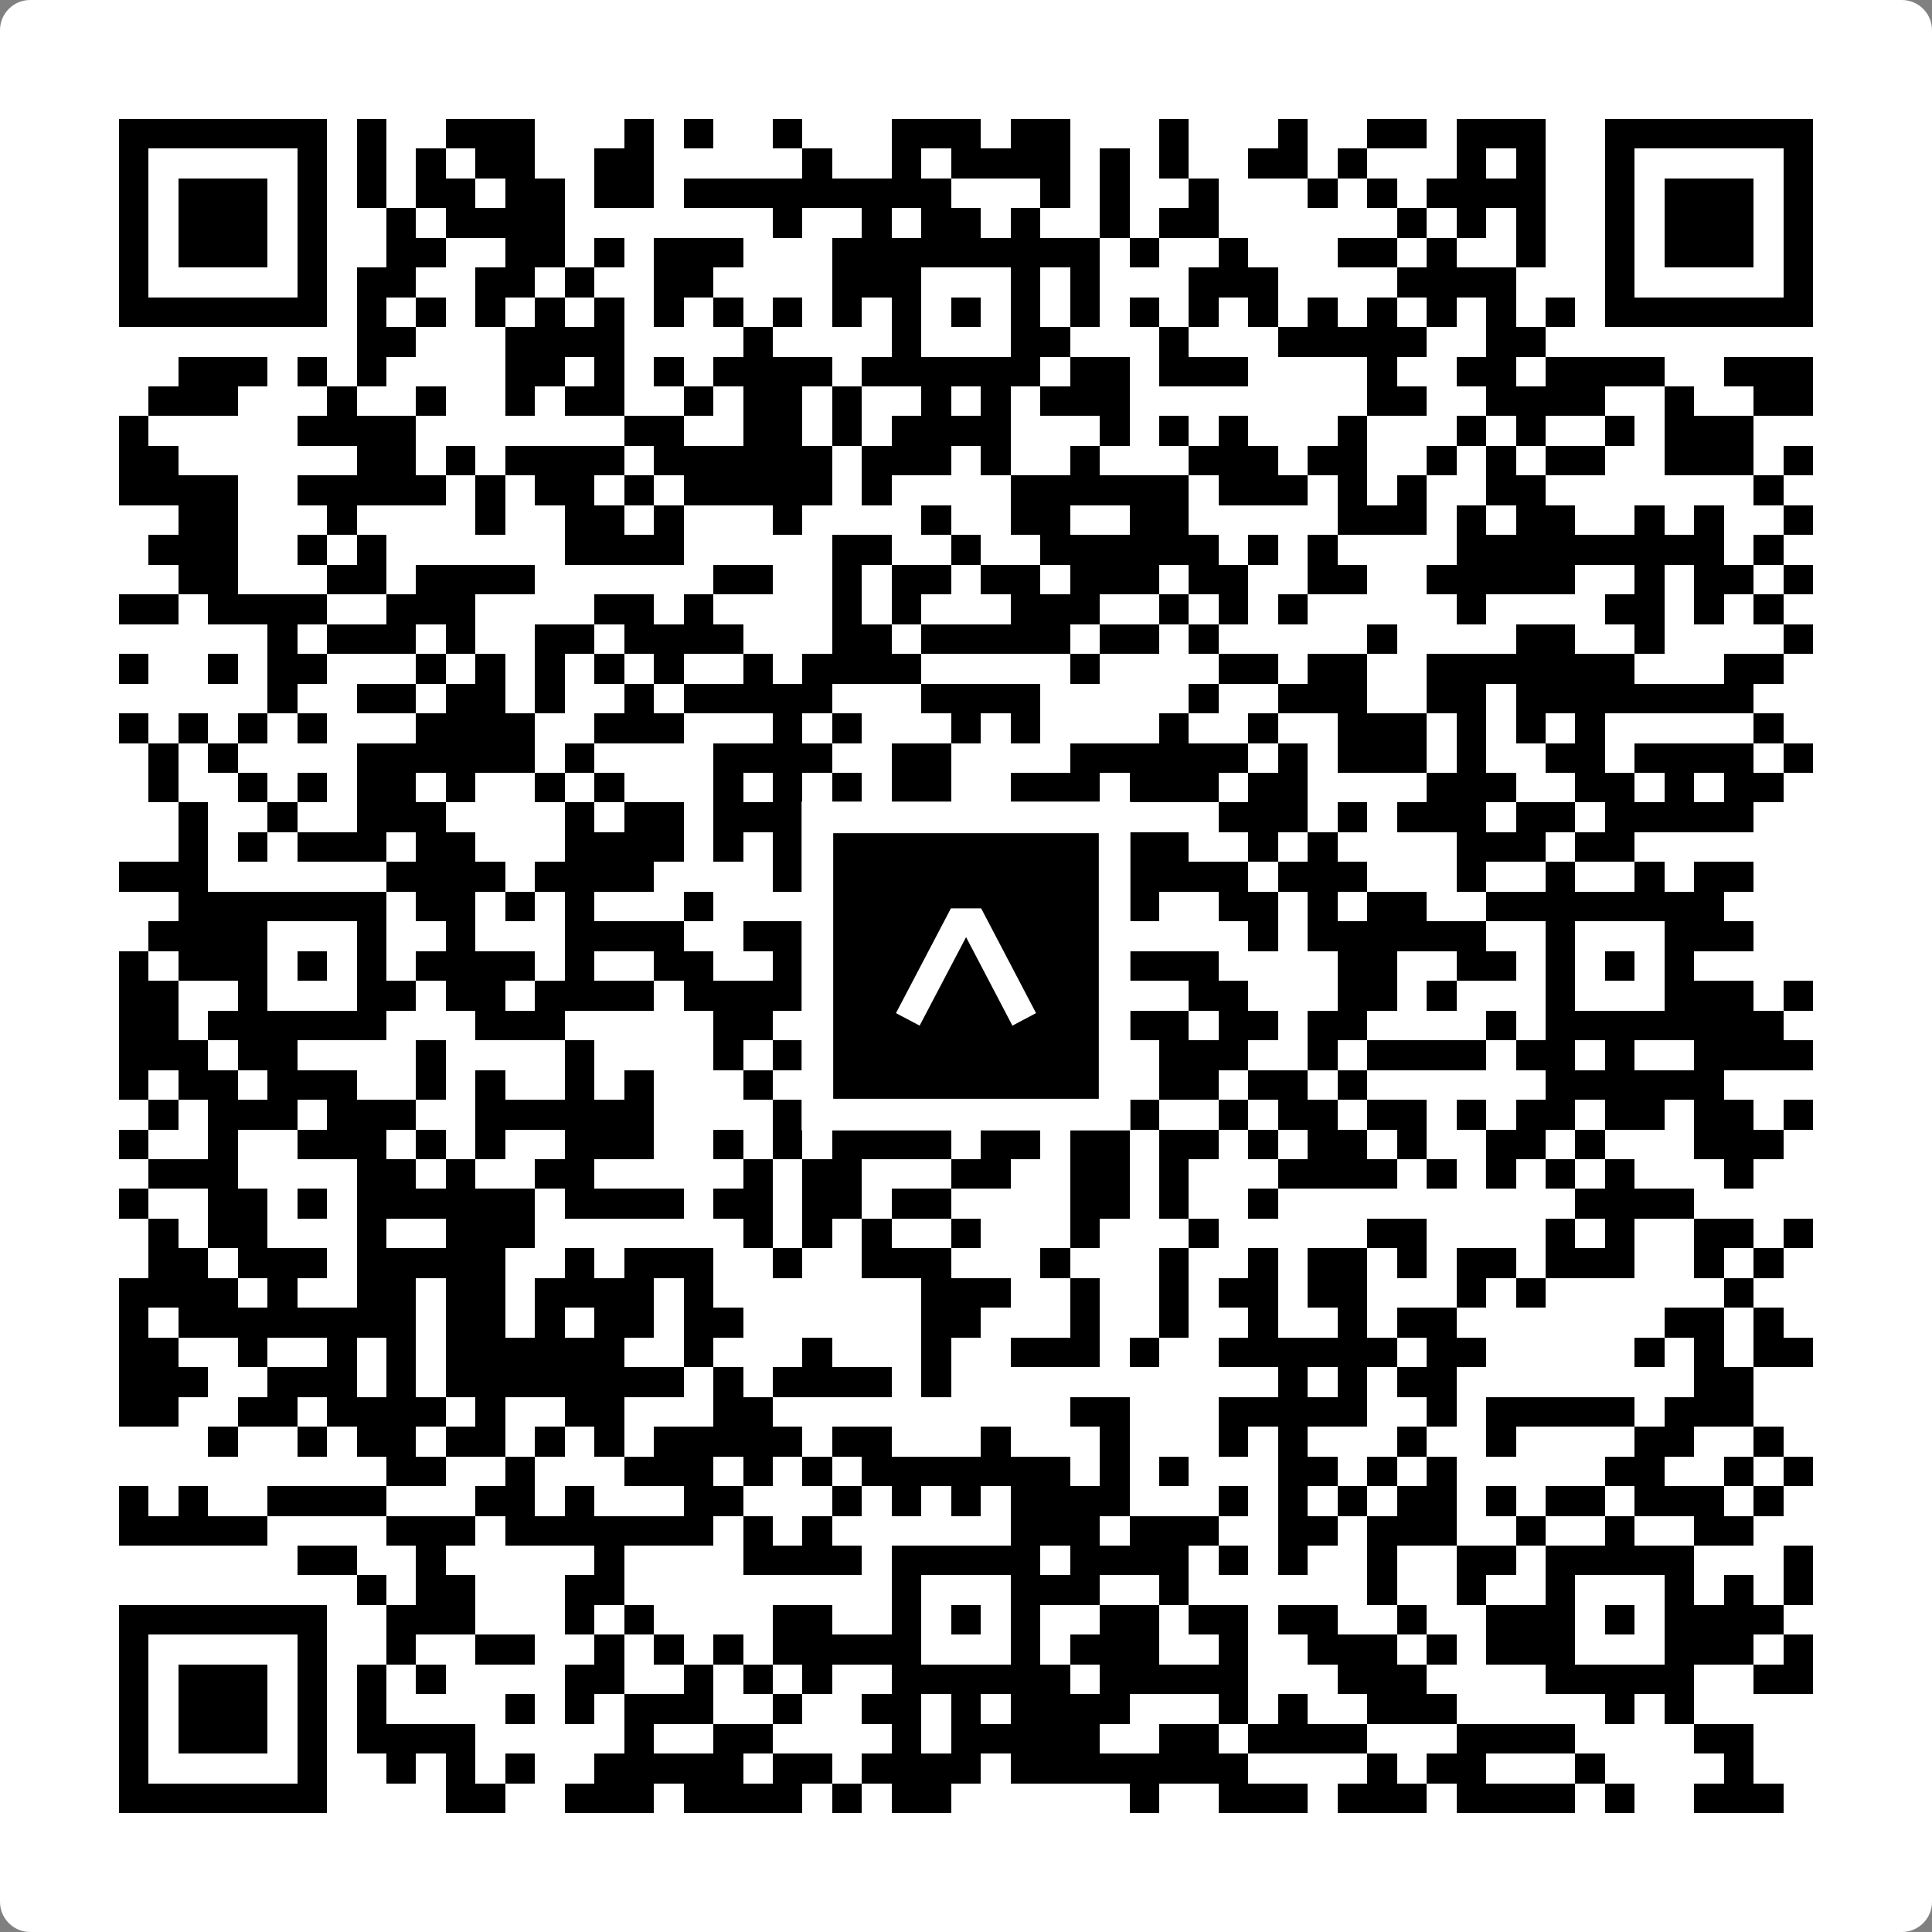
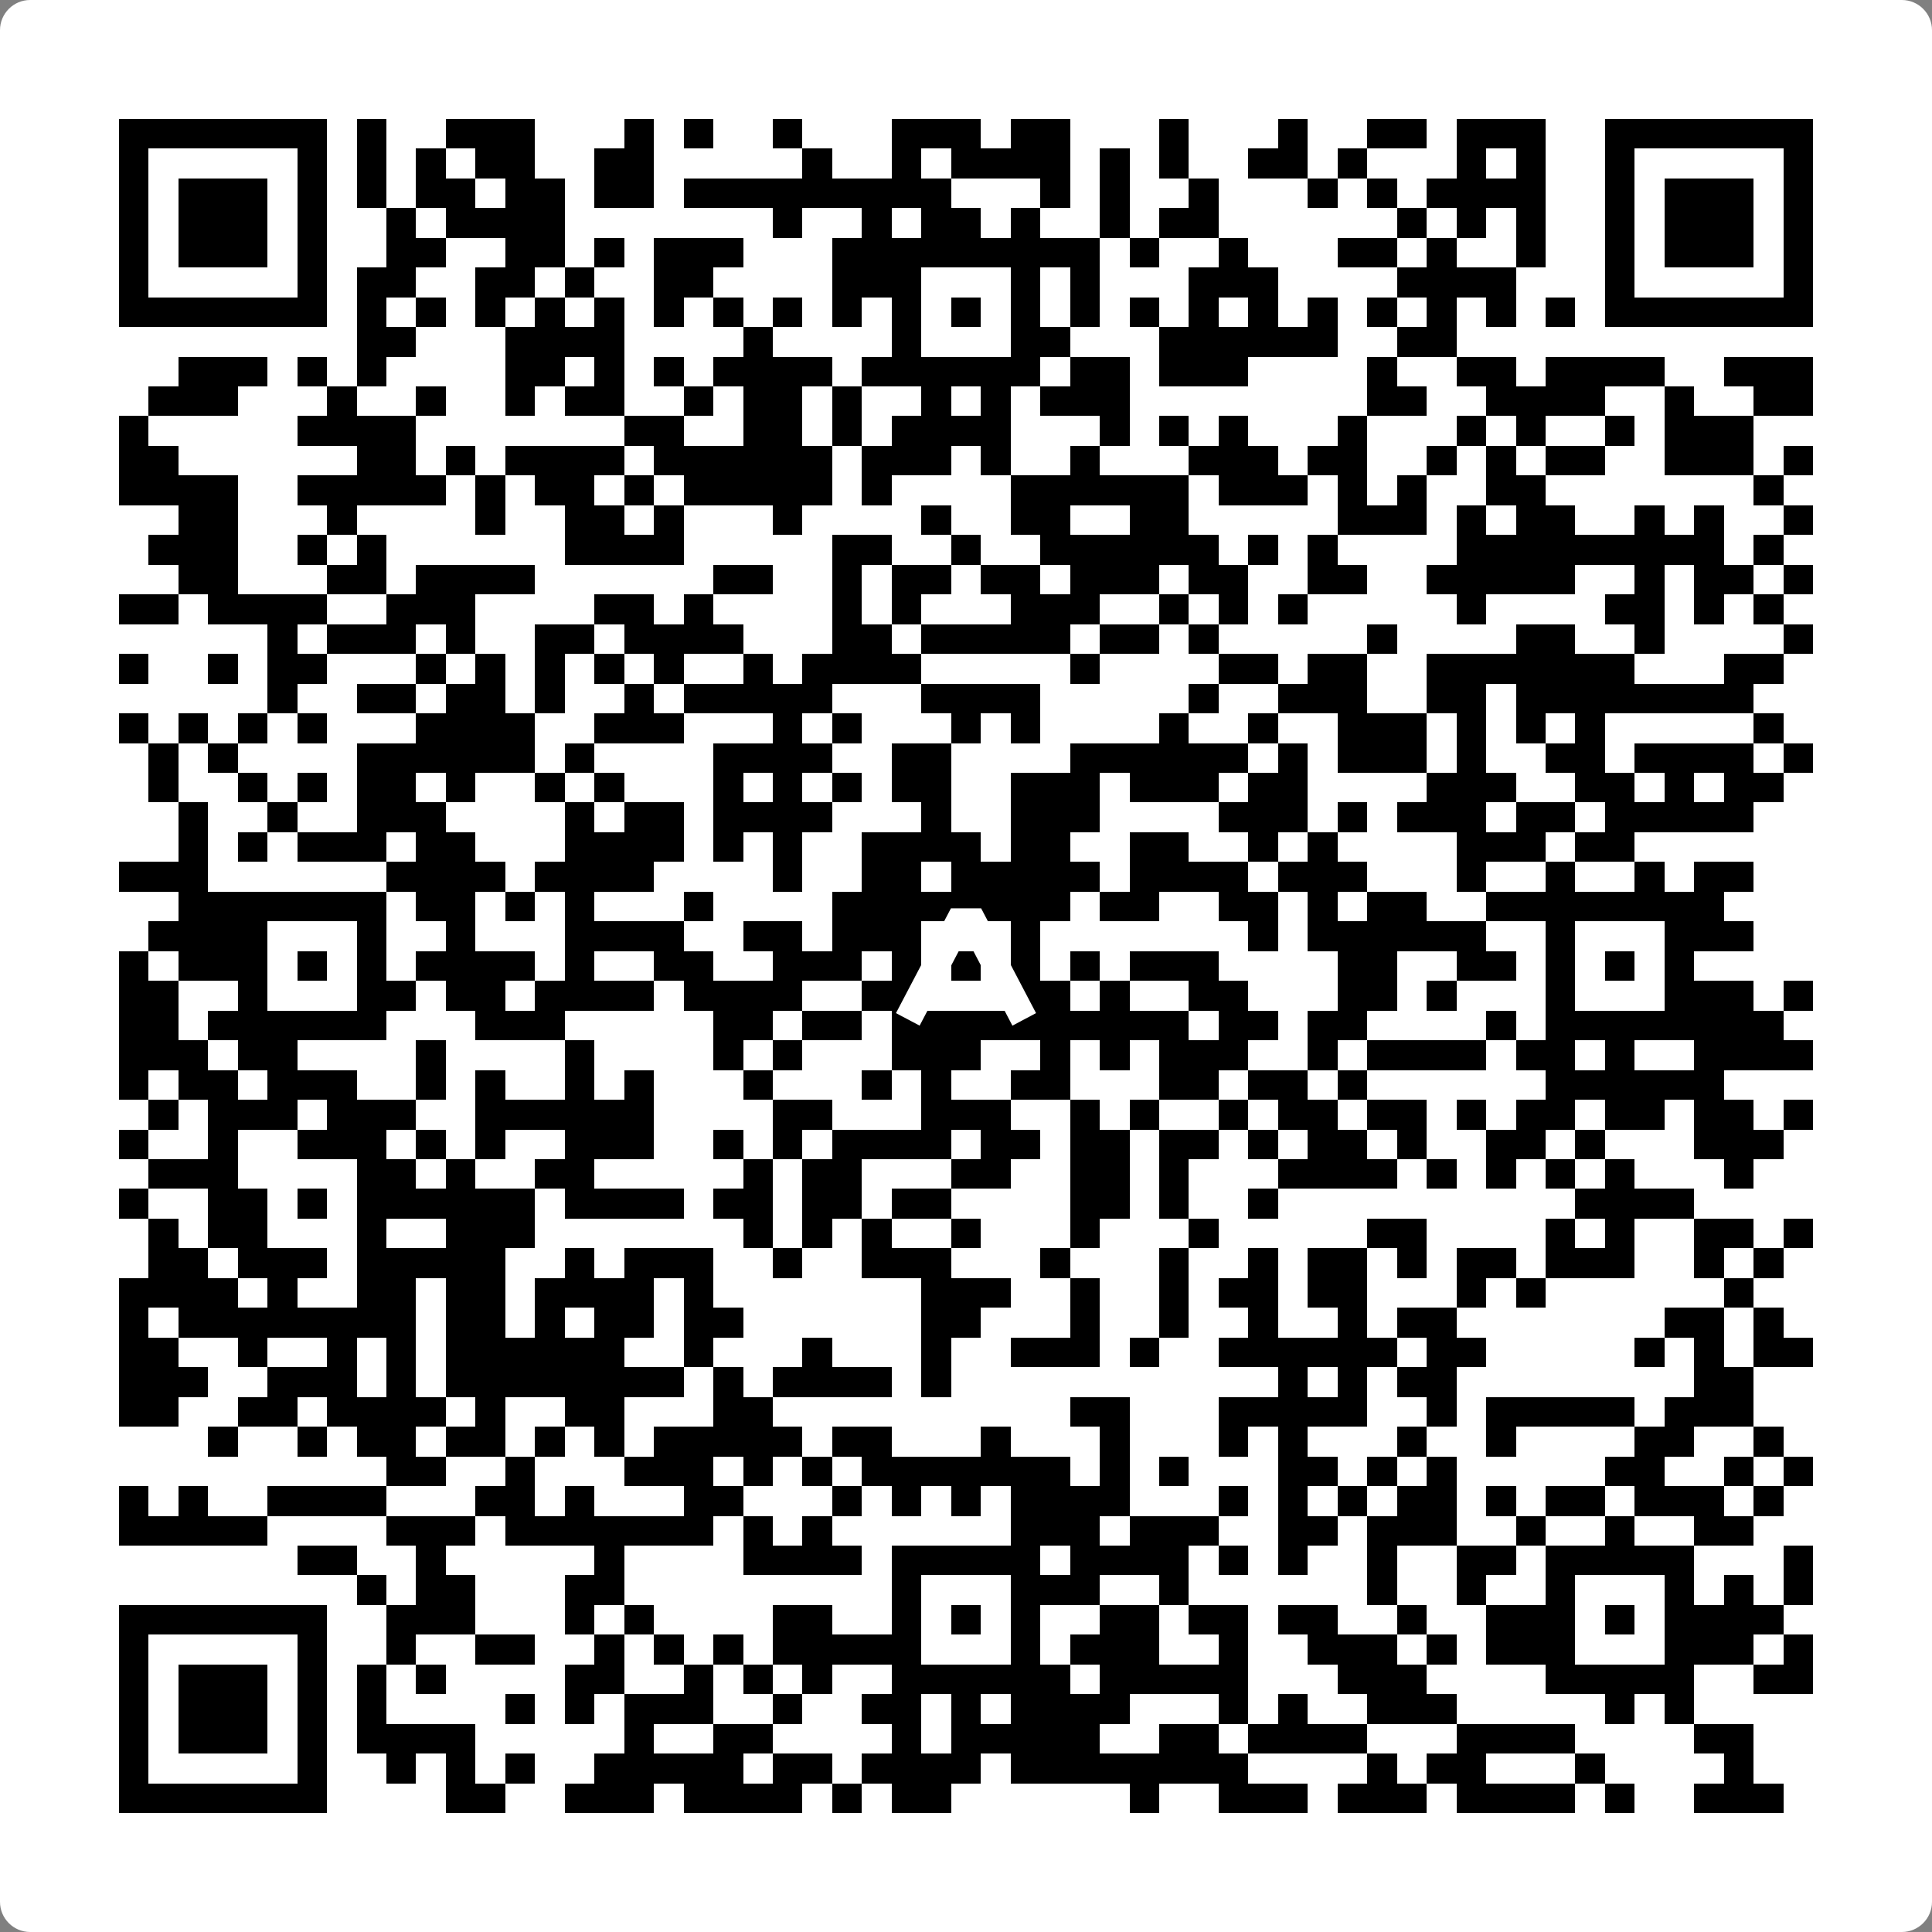
<svg xmlns="http://www.w3.org/2000/svg" width="512" height="512" viewBox="0 0 512 512" fill="none">
  <rect x="0" y="0" width="512" height="512" fill="#808080" stroke="none" />
  <path d="M0 8C0 3.582 3.582 0 8 0H504C508.418 0 512 3.582 512 8V504C512 508.418 508.418 512 504 512H8C3.582 512 0 508.418 0 504V8Z" fill="white" />
  <svg viewBox="0 0 65 65" shape-rendering="crispEdges" height="512" width="512" x="0" y="0">
-     <path stroke="#000000" d="M4 4.5h7m1 0h1m2 0h3m3 0h1m1 0h1m2 0h1m3 0h3m1 0h2m3 0h1m3 0h1m2 0h2m1 0h3m2 0h7M4 5.5h1m5 0h1m1 0h1m1 0h1m1 0h2m2 0h2m5 0h1m2 0h1m1 0h4m1 0h1m1 0h1m2 0h2m1 0h1m3 0h1m1 0h1m2 0h1m5 0h1M4 6.5h1m1 0h3m1 0h1m1 0h1m1 0h2m1 0h2m1 0h2m1 0h9m3 0h1m1 0h1m2 0h1m3 0h1m1 0h1m1 0h4m2 0h1m1 0h3m1 0h1M4 7.5h1m1 0h3m1 0h1m2 0h1m1 0h4m7 0h1m2 0h1m1 0h2m1 0h1m2 0h1m1 0h2m6 0h1m1 0h1m1 0h1m2 0h1m1 0h3m1 0h1M4 8.5h1m1 0h3m1 0h1m2 0h2m2 0h2m1 0h1m1 0h3m3 0h9m1 0h1m2 0h1m3 0h2m1 0h1m2 0h1m2 0h1m1 0h3m1 0h1M4 9.5h1m5 0h1m1 0h2m2 0h2m1 0h1m2 0h2m4 0h3m3 0h1m1 0h1m3 0h3m4 0h4m3 0h1m5 0h1M4 10.5h7m1 0h1m1 0h1m1 0h1m1 0h1m1 0h1m1 0h1m1 0h1m1 0h1m1 0h1m1 0h1m1 0h1m1 0h1m1 0h1m1 0h1m1 0h1m1 0h1m1 0h1m1 0h1m1 0h1m1 0h1m1 0h1m1 0h7M12 11.5h2m3 0h4m4 0h1m4 0h1m3 0h2m3 0h1m3 0h5m2 0h2M6 12.5h3m1 0h1m1 0h1m4 0h2m1 0h1m1 0h1m1 0h4m1 0h6m1 0h2m1 0h3m4 0h1m2 0h2m1 0h4m2 0h3M5 13.5h3m3 0h1m2 0h1m2 0h1m1 0h2m2 0h1m1 0h2m1 0h1m2 0h1m1 0h1m1 0h3m8 0h2m2 0h4m2 0h1m2 0h2M4 14.5h1m5 0h4m7 0h2m2 0h2m1 0h1m1 0h4m3 0h1m1 0h1m1 0h1m3 0h1m3 0h1m1 0h1m2 0h1m1 0h3M4 15.5h2m6 0h2m1 0h1m1 0h4m1 0h6m1 0h3m1 0h1m2 0h1m3 0h3m1 0h2m2 0h1m1 0h1m1 0h2m2 0h3m1 0h1M4 16.5h4m2 0h5m1 0h1m1 0h2m1 0h1m1 0h5m1 0h1m4 0h6m1 0h3m1 0h1m1 0h1m2 0h2m7 0h1M6 17.5h2m3 0h1m4 0h1m2 0h2m1 0h1m3 0h1m4 0h1m2 0h2m2 0h2m5 0h3m1 0h1m1 0h2m2 0h1m1 0h1m2 0h1M5 18.5h3m2 0h1m1 0h1m6 0h4m5 0h2m2 0h1m2 0h6m1 0h1m1 0h1m4 0h9m1 0h1M6 19.5h2m3 0h2m1 0h4m6 0h2m2 0h1m1 0h2m1 0h2m1 0h3m1 0h2m2 0h2m2 0h5m2 0h1m1 0h2m1 0h1M4 20.5h2m1 0h4m2 0h3m4 0h2m1 0h1m4 0h1m1 0h1m3 0h3m2 0h1m1 0h1m1 0h1m5 0h1m4 0h2m1 0h1m1 0h1M9 21.5h1m1 0h3m1 0h1m2 0h2m1 0h4m3 0h2m1 0h5m1 0h2m1 0h1m5 0h1m4 0h2m2 0h1m4 0h1M4 22.5h1m2 0h1m1 0h2m3 0h1m1 0h1m1 0h1m1 0h1m1 0h1m2 0h1m1 0h4m5 0h1m4 0h2m1 0h2m2 0h7m3 0h2M9 23.5h1m2 0h2m1 0h2m1 0h1m2 0h1m1 0h5m3 0h4m5 0h1m2 0h3m2 0h2m1 0h8M4 24.5h1m1 0h1m1 0h1m1 0h1m3 0h4m2 0h3m3 0h1m1 0h1m3 0h1m1 0h1m4 0h1m2 0h1m2 0h3m1 0h1m1 0h1m1 0h1m5 0h1M5 25.5h1m1 0h1m4 0h6m1 0h1m4 0h4m2 0h2m4 0h6m1 0h1m1 0h3m1 0h1m2 0h2m1 0h4m1 0h1M5 26.5h1m2 0h1m1 0h1m1 0h2m1 0h1m2 0h1m1 0h1m3 0h1m1 0h1m1 0h1m1 0h2m2 0h3m1 0h3m1 0h2m4 0h3m2 0h2m1 0h1m1 0h2M6 27.5h1m2 0h1m2 0h3m4 0h1m1 0h2m1 0h4m3 0h1m2 0h3m4 0h3m1 0h1m1 0h3m1 0h2m1 0h5M6 28.5h1m1 0h1m1 0h3m1 0h2m3 0h4m1 0h1m1 0h1m2 0h4m1 0h2m2 0h2m2 0h1m1 0h1m4 0h3m1 0h2M4 29.5h3m6 0h4m1 0h4m4 0h1m2 0h2m1 0h5m1 0h4m1 0h3m3 0h1m2 0h1m2 0h1m1 0h2M6 30.5h7m1 0h2m1 0h1m1 0h1m3 0h1m4 0h8m1 0h2m2 0h2m1 0h1m1 0h2m2 0h8M5 31.5h4m3 0h1m2 0h1m3 0h4m2 0h2m1 0h3m3 0h1m7 0h1m1 0h6m2 0h1m3 0h3M4 32.5h1m1 0h3m1 0h1m1 0h1m1 0h4m1 0h1m2 0h2m2 0h3m1 0h1m1 0h1m1 0h1m1 0h1m1 0h3m4 0h2m2 0h2m1 0h1m1 0h1m1 0h1M4 33.5h2m2 0h1m3 0h2m1 0h2m1 0h4m1 0h4m2 0h2m3 0h2m1 0h1m2 0h2m3 0h2m1 0h1m3 0h1m3 0h3m1 0h1M4 34.5h2m1 0h6m3 0h3m5 0h2m1 0h2m1 0h10m1 0h2m1 0h2m4 0h1m1 0h8M4 35.5h3m1 0h2m4 0h1m4 0h1m4 0h1m1 0h1m3 0h3m2 0h1m1 0h1m1 0h3m2 0h1m1 0h4m1 0h2m1 0h1m2 0h4M4 36.5h1m1 0h2m1 0h3m2 0h1m1 0h1m2 0h1m1 0h1m3 0h1m3 0h1m1 0h1m2 0h2m3 0h2m1 0h2m1 0h1m6 0h6M5 37.5h1m1 0h3m1 0h3m2 0h6m4 0h2m3 0h3m2 0h1m1 0h1m2 0h1m1 0h2m1 0h2m1 0h1m1 0h2m1 0h2m1 0h2m1 0h1M4 38.5h1m2 0h1m2 0h3m1 0h1m1 0h1m2 0h3m2 0h1m1 0h1m1 0h4m1 0h2m1 0h2m1 0h2m1 0h1m1 0h2m1 0h1m2 0h2m1 0h1m3 0h3M5 39.5h3m4 0h2m1 0h1m2 0h2m5 0h1m1 0h2m3 0h2m2 0h2m1 0h1m3 0h4m1 0h1m1 0h1m1 0h1m1 0h1m3 0h1M4 40.5h1m2 0h2m1 0h1m1 0h6m1 0h4m1 0h2m1 0h2m1 0h2m4 0h2m1 0h1m2 0h1m10 0h4M5 41.5h1m1 0h2m3 0h1m2 0h3m7 0h1m1 0h1m1 0h1m2 0h1m3 0h1m3 0h1m5 0h2m4 0h1m1 0h1m2 0h2m1 0h1M5 42.5h2m1 0h3m1 0h5m2 0h1m1 0h3m2 0h1m2 0h3m3 0h1m3 0h1m2 0h1m1 0h2m1 0h1m1 0h2m1 0h3m2 0h1m1 0h1M4 43.5h4m1 0h1m2 0h2m1 0h2m1 0h4m1 0h1m7 0h3m2 0h1m2 0h1m1 0h2m1 0h2m3 0h1m1 0h1m6 0h1M4 44.5h1m1 0h8m1 0h2m1 0h1m1 0h2m1 0h2m6 0h2m3 0h1m2 0h1m2 0h1m2 0h1m1 0h2m7 0h2m1 0h1M4 45.5h2m2 0h1m2 0h1m1 0h1m1 0h6m2 0h1m3 0h1m3 0h1m2 0h3m1 0h1m2 0h6m1 0h2m5 0h1m1 0h1m1 0h2M4 46.5h3m2 0h3m1 0h1m1 0h8m1 0h1m1 0h4m1 0h1m11 0h1m1 0h1m1 0h2m8 0h2M4 47.5h2m2 0h2m1 0h4m1 0h1m2 0h2m3 0h2m10 0h2m3 0h5m2 0h1m1 0h5m1 0h3M7 48.5h1m2 0h1m1 0h2m1 0h2m1 0h1m1 0h1m1 0h5m1 0h2m3 0h1m3 0h1m3 0h1m1 0h1m3 0h1m2 0h1m4 0h2m2 0h1M13 49.5h2m2 0h1m3 0h3m1 0h1m1 0h1m1 0h7m1 0h1m1 0h1m3 0h2m1 0h1m1 0h1m5 0h2m2 0h1m1 0h1M4 50.5h1m1 0h1m2 0h4m3 0h2m1 0h1m3 0h2m3 0h1m1 0h1m1 0h1m1 0h4m3 0h1m1 0h1m1 0h1m1 0h2m1 0h1m1 0h2m1 0h3m1 0h1M4 51.5h5m4 0h3m1 0h7m1 0h1m1 0h1m6 0h3m1 0h3m2 0h2m1 0h3m2 0h1m2 0h1m2 0h2M10 52.5h2m2 0h1m5 0h1m4 0h4m1 0h5m1 0h4m1 0h1m1 0h1m2 0h1m2 0h2m1 0h5m3 0h1M12 53.5h1m1 0h2m3 0h2m9 0h1m3 0h3m2 0h1m6 0h1m2 0h1m2 0h1m3 0h1m1 0h1m1 0h1M4 54.5h7m2 0h3m3 0h1m1 0h1m4 0h2m2 0h1m1 0h1m1 0h1m2 0h2m1 0h2m1 0h2m2 0h1m2 0h3m1 0h1m1 0h4M4 55.5h1m5 0h1m2 0h1m2 0h2m2 0h1m1 0h1m1 0h1m1 0h5m3 0h1m1 0h3m2 0h1m2 0h3m1 0h1m1 0h3m3 0h3m1 0h1M4 56.5h1m1 0h3m1 0h1m1 0h1m1 0h1m4 0h2m2 0h1m1 0h1m1 0h1m2 0h6m1 0h5m3 0h3m4 0h5m2 0h2M4 57.5h1m1 0h3m1 0h1m1 0h1m4 0h1m1 0h1m1 0h3m2 0h1m2 0h2m1 0h1m1 0h4m3 0h1m1 0h1m2 0h3m5 0h1m1 0h1M4 58.5h1m1 0h3m1 0h1m1 0h4m5 0h1m2 0h2m4 0h1m1 0h5m2 0h2m1 0h4m3 0h4m4 0h2M4 59.5h1m5 0h1m2 0h1m1 0h1m1 0h1m2 0h5m1 0h2m1 0h4m1 0h8m4 0h1m1 0h2m3 0h1m4 0h1M4 60.5h7m4 0h2m2 0h3m1 0h4m1 0h1m1 0h2m6 0h1m2 0h3m1 0h3m1 0h4m1 0h1m2 0h3" />
+     <path stroke="#000000" d="M4 4.5h7m1 0h1m2 0h3m3 0h1m1 0h1m2 0h1m3 0h3m1 0h2m3 0h1m3 0h1m2 0h2m1 0h3m2 0h7M4 5.5h1m5 0h1m1 0h1m1 0h1m1 0h2m2 0h2m5 0h1m2 0h1m1 0h4m1 0h1m1 0h1m2 0h2m1 0h1m3 0h1m1 0h1m2 0h1m5 0h1M4 6.5h1m1 0h3m1 0h1m1 0h1m1 0h2m1 0h2m1 0h2m1 0h9m3 0h1m1 0h1m2 0h1m3 0h1m1 0h1m1 0h4m2 0h1m1 0h3m1 0h1M4 7.5h1m1 0h3m1 0h1m2 0h1m1 0h4m7 0h1m2 0h1m1 0h2m1 0h1m2 0h1m1 0h2m6 0h1m1 0h1m1 0h1m2 0h1m1 0h3m1 0h1M4 8.5h1m1 0h3m1 0h1m2 0h2m2 0h2m1 0h1m1 0h3m3 0h9m1 0h1m2 0h1m3 0h2m1 0h1m2 0h1m2 0h1m1 0h3m1 0h1M4 9.5h1m5 0h1m1 0h2m2 0h2m1 0h1m2 0h2m4 0h3m3 0h1m1 0h1m3 0h3m4 0h4m3 0h1m5 0h1M4 10.5h7m1 0h1m1 0h1m1 0h1m1 0h1m1 0h1m1 0h1m1 0h1m1 0h1m1 0h1m1 0h1m1 0h1m1 0h1m1 0h1m1 0h1m1 0h1m1 0h1m1 0h1m1 0h1m1 0h1m1 0h1m1 0h1m1 0h7M12 11.5h2m3 0h4m4 0h1m4 0h1m3 0h2m3 0h1h5m2 0h2M6 12.5h3m1 0h1m1 0h1m4 0h2m1 0h1m1 0h1m1 0h4m1 0h6m1 0h2m1 0h3m4 0h1m2 0h2m1 0h4m2 0h3M5 13.5h3m3 0h1m2 0h1m2 0h1m1 0h2m2 0h1m1 0h2m1 0h1m2 0h1m1 0h1m1 0h3m8 0h2m2 0h4m2 0h1m2 0h2M4 14.5h1m5 0h4m7 0h2m2 0h2m1 0h1m1 0h4m3 0h1m1 0h1m1 0h1m3 0h1m3 0h1m1 0h1m2 0h1m1 0h3M4 15.5h2m6 0h2m1 0h1m1 0h4m1 0h6m1 0h3m1 0h1m2 0h1m3 0h3m1 0h2m2 0h1m1 0h1m1 0h2m2 0h3m1 0h1M4 16.5h4m2 0h5m1 0h1m1 0h2m1 0h1m1 0h5m1 0h1m4 0h6m1 0h3m1 0h1m1 0h1m2 0h2m7 0h1M6 17.5h2m3 0h1m4 0h1m2 0h2m1 0h1m3 0h1m4 0h1m2 0h2m2 0h2m5 0h3m1 0h1m1 0h2m2 0h1m1 0h1m2 0h1M5 18.5h3m2 0h1m1 0h1m6 0h4m5 0h2m2 0h1m2 0h6m1 0h1m1 0h1m4 0h9m1 0h1M6 19.5h2m3 0h2m1 0h4m6 0h2m2 0h1m1 0h2m1 0h2m1 0h3m1 0h2m2 0h2m2 0h5m2 0h1m1 0h2m1 0h1M4 20.5h2m1 0h4m2 0h3m4 0h2m1 0h1m4 0h1m1 0h1m3 0h3m2 0h1m1 0h1m1 0h1m5 0h1m4 0h2m1 0h1m1 0h1M9 21.5h1m1 0h3m1 0h1m2 0h2m1 0h4m3 0h2m1 0h5m1 0h2m1 0h1m5 0h1m4 0h2m2 0h1m4 0h1M4 22.5h1m2 0h1m1 0h2m3 0h1m1 0h1m1 0h1m1 0h1m1 0h1m2 0h1m1 0h4m5 0h1m4 0h2m1 0h2m2 0h7m3 0h2M9 23.5h1m2 0h2m1 0h2m1 0h1m2 0h1m1 0h5m3 0h4m5 0h1m2 0h3m2 0h2m1 0h8M4 24.5h1m1 0h1m1 0h1m1 0h1m3 0h4m2 0h3m3 0h1m1 0h1m3 0h1m1 0h1m4 0h1m2 0h1m2 0h3m1 0h1m1 0h1m1 0h1m5 0h1M5 25.5h1m1 0h1m4 0h6m1 0h1m4 0h4m2 0h2m4 0h6m1 0h1m1 0h3m1 0h1m2 0h2m1 0h4m1 0h1M5 26.5h1m2 0h1m1 0h1m1 0h2m1 0h1m2 0h1m1 0h1m3 0h1m1 0h1m1 0h1m1 0h2m2 0h3m1 0h3m1 0h2m4 0h3m2 0h2m1 0h1m1 0h2M6 27.5h1m2 0h1m2 0h3m4 0h1m1 0h2m1 0h4m3 0h1m2 0h3m4 0h3m1 0h1m1 0h3m1 0h2m1 0h5M6 28.5h1m1 0h1m1 0h3m1 0h2m3 0h4m1 0h1m1 0h1m2 0h4m1 0h2m2 0h2m2 0h1m1 0h1m4 0h3m1 0h2M4 29.5h3m6 0h4m1 0h4m4 0h1m2 0h2m1 0h5m1 0h4m1 0h3m3 0h1m2 0h1m2 0h1m1 0h2M6 30.5h7m1 0h2m1 0h1m1 0h1m3 0h1m4 0h8m1 0h2m2 0h2m1 0h1m1 0h2m2 0h8M5 31.5h4m3 0h1m2 0h1m3 0h4m2 0h2m1 0h3m3 0h1m7 0h1m1 0h6m2 0h1m3 0h3M4 32.5h1m1 0h3m1 0h1m1 0h1m1 0h4m1 0h1m2 0h2m2 0h3m1 0h1m1 0h1m1 0h1m1 0h1m1 0h3m4 0h2m2 0h2m1 0h1m1 0h1m1 0h1M4 33.5h2m2 0h1m3 0h2m1 0h2m1 0h4m1 0h4m2 0h2m3 0h2m1 0h1m2 0h2m3 0h2m1 0h1m3 0h1m3 0h3m1 0h1M4 34.5h2m1 0h6m3 0h3m5 0h2m1 0h2m1 0h10m1 0h2m1 0h2m4 0h1m1 0h8M4 35.5h3m1 0h2m4 0h1m4 0h1m4 0h1m1 0h1m3 0h3m2 0h1m1 0h1m1 0h3m2 0h1m1 0h4m1 0h2m1 0h1m2 0h4M4 36.5h1m1 0h2m1 0h3m2 0h1m1 0h1m2 0h1m1 0h1m3 0h1m3 0h1m1 0h1m2 0h2m3 0h2m1 0h2m1 0h1m6 0h6M5 37.5h1m1 0h3m1 0h3m2 0h6m4 0h2m3 0h3m2 0h1m1 0h1m2 0h1m1 0h2m1 0h2m1 0h1m1 0h2m1 0h2m1 0h2m1 0h1M4 38.5h1m2 0h1m2 0h3m1 0h1m1 0h1m2 0h3m2 0h1m1 0h1m1 0h4m1 0h2m1 0h2m1 0h2m1 0h1m1 0h2m1 0h1m2 0h2m1 0h1m3 0h3M5 39.5h3m4 0h2m1 0h1m2 0h2m5 0h1m1 0h2m3 0h2m2 0h2m1 0h1m3 0h4m1 0h1m1 0h1m1 0h1m1 0h1m3 0h1M4 40.5h1m2 0h2m1 0h1m1 0h6m1 0h4m1 0h2m1 0h2m1 0h2m4 0h2m1 0h1m2 0h1m10 0h4M5 41.5h1m1 0h2m3 0h1m2 0h3m7 0h1m1 0h1m1 0h1m2 0h1m3 0h1m3 0h1m5 0h2m4 0h1m1 0h1m2 0h2m1 0h1M5 42.5h2m1 0h3m1 0h5m2 0h1m1 0h3m2 0h1m2 0h3m3 0h1m3 0h1m2 0h1m1 0h2m1 0h1m1 0h2m1 0h3m2 0h1m1 0h1M4 43.5h4m1 0h1m2 0h2m1 0h2m1 0h4m1 0h1m7 0h3m2 0h1m2 0h1m1 0h2m1 0h2m3 0h1m1 0h1m6 0h1M4 44.5h1m1 0h8m1 0h2m1 0h1m1 0h2m1 0h2m6 0h2m3 0h1m2 0h1m2 0h1m2 0h1m1 0h2m7 0h2m1 0h1M4 45.5h2m2 0h1m2 0h1m1 0h1m1 0h6m2 0h1m3 0h1m3 0h1m2 0h3m1 0h1m2 0h6m1 0h2m5 0h1m1 0h1m1 0h2M4 46.5h3m2 0h3m1 0h1m1 0h8m1 0h1m1 0h4m1 0h1m11 0h1m1 0h1m1 0h2m8 0h2M4 47.5h2m2 0h2m1 0h4m1 0h1m2 0h2m3 0h2m10 0h2m3 0h5m2 0h1m1 0h5m1 0h3M7 48.5h1m2 0h1m1 0h2m1 0h2m1 0h1m1 0h1m1 0h5m1 0h2m3 0h1m3 0h1m3 0h1m1 0h1m3 0h1m2 0h1m4 0h2m2 0h1M13 49.5h2m2 0h1m3 0h3m1 0h1m1 0h1m1 0h7m1 0h1m1 0h1m3 0h2m1 0h1m1 0h1m5 0h2m2 0h1m1 0h1M4 50.5h1m1 0h1m2 0h4m3 0h2m1 0h1m3 0h2m3 0h1m1 0h1m1 0h1m1 0h4m3 0h1m1 0h1m1 0h1m1 0h2m1 0h1m1 0h2m1 0h3m1 0h1M4 51.5h5m4 0h3m1 0h7m1 0h1m1 0h1m6 0h3m1 0h3m2 0h2m1 0h3m2 0h1m2 0h1m2 0h2M10 52.5h2m2 0h1m5 0h1m4 0h4m1 0h5m1 0h4m1 0h1m1 0h1m2 0h1m2 0h2m1 0h5m3 0h1M12 53.5h1m1 0h2m3 0h2m9 0h1m3 0h3m2 0h1m6 0h1m2 0h1m2 0h1m3 0h1m1 0h1m1 0h1M4 54.5h7m2 0h3m3 0h1m1 0h1m4 0h2m2 0h1m1 0h1m1 0h1m2 0h2m1 0h2m1 0h2m2 0h1m2 0h3m1 0h1m1 0h4M4 55.5h1m5 0h1m2 0h1m2 0h2m2 0h1m1 0h1m1 0h1m1 0h5m3 0h1m1 0h3m2 0h1m2 0h3m1 0h1m1 0h3m3 0h3m1 0h1M4 56.5h1m1 0h3m1 0h1m1 0h1m1 0h1m4 0h2m2 0h1m1 0h1m1 0h1m2 0h6m1 0h5m3 0h3m4 0h5m2 0h2M4 57.5h1m1 0h3m1 0h1m1 0h1m4 0h1m1 0h1m1 0h3m2 0h1m2 0h2m1 0h1m1 0h4m3 0h1m1 0h1m2 0h3m5 0h1m1 0h1M4 58.5h1m1 0h3m1 0h1m1 0h4m5 0h1m2 0h2m4 0h1m1 0h5m2 0h2m1 0h4m3 0h4m4 0h2M4 59.5h1m5 0h1m2 0h1m1 0h1m1 0h1m2 0h5m1 0h2m1 0h4m1 0h8m4 0h1m1 0h2m3 0h1m4 0h1M4 60.5h7m4 0h2m2 0h3m1 0h4m1 0h1m1 0h2m6 0h1m2 0h3m1 0h3m1 0h4m1 0h1m2 0h3" />
  </svg>
-   <rect x="216.615" y="216.615" width="78.769" height="78.769" fill="black" stroke="white" stroke-width="8.377" />
  <svg x="216.615" y="216.615" width="78.769" height="78.769" viewBox="0 0 116 116" fill="none">
    <path d="M63.911 35.496L52.114 35.496L30.667 76.393L39.902 81.271L58.033 46.739L76.117 81.283L85.333 76.385L63.911 35.496Z" fill="white" />
  </svg>
</svg>